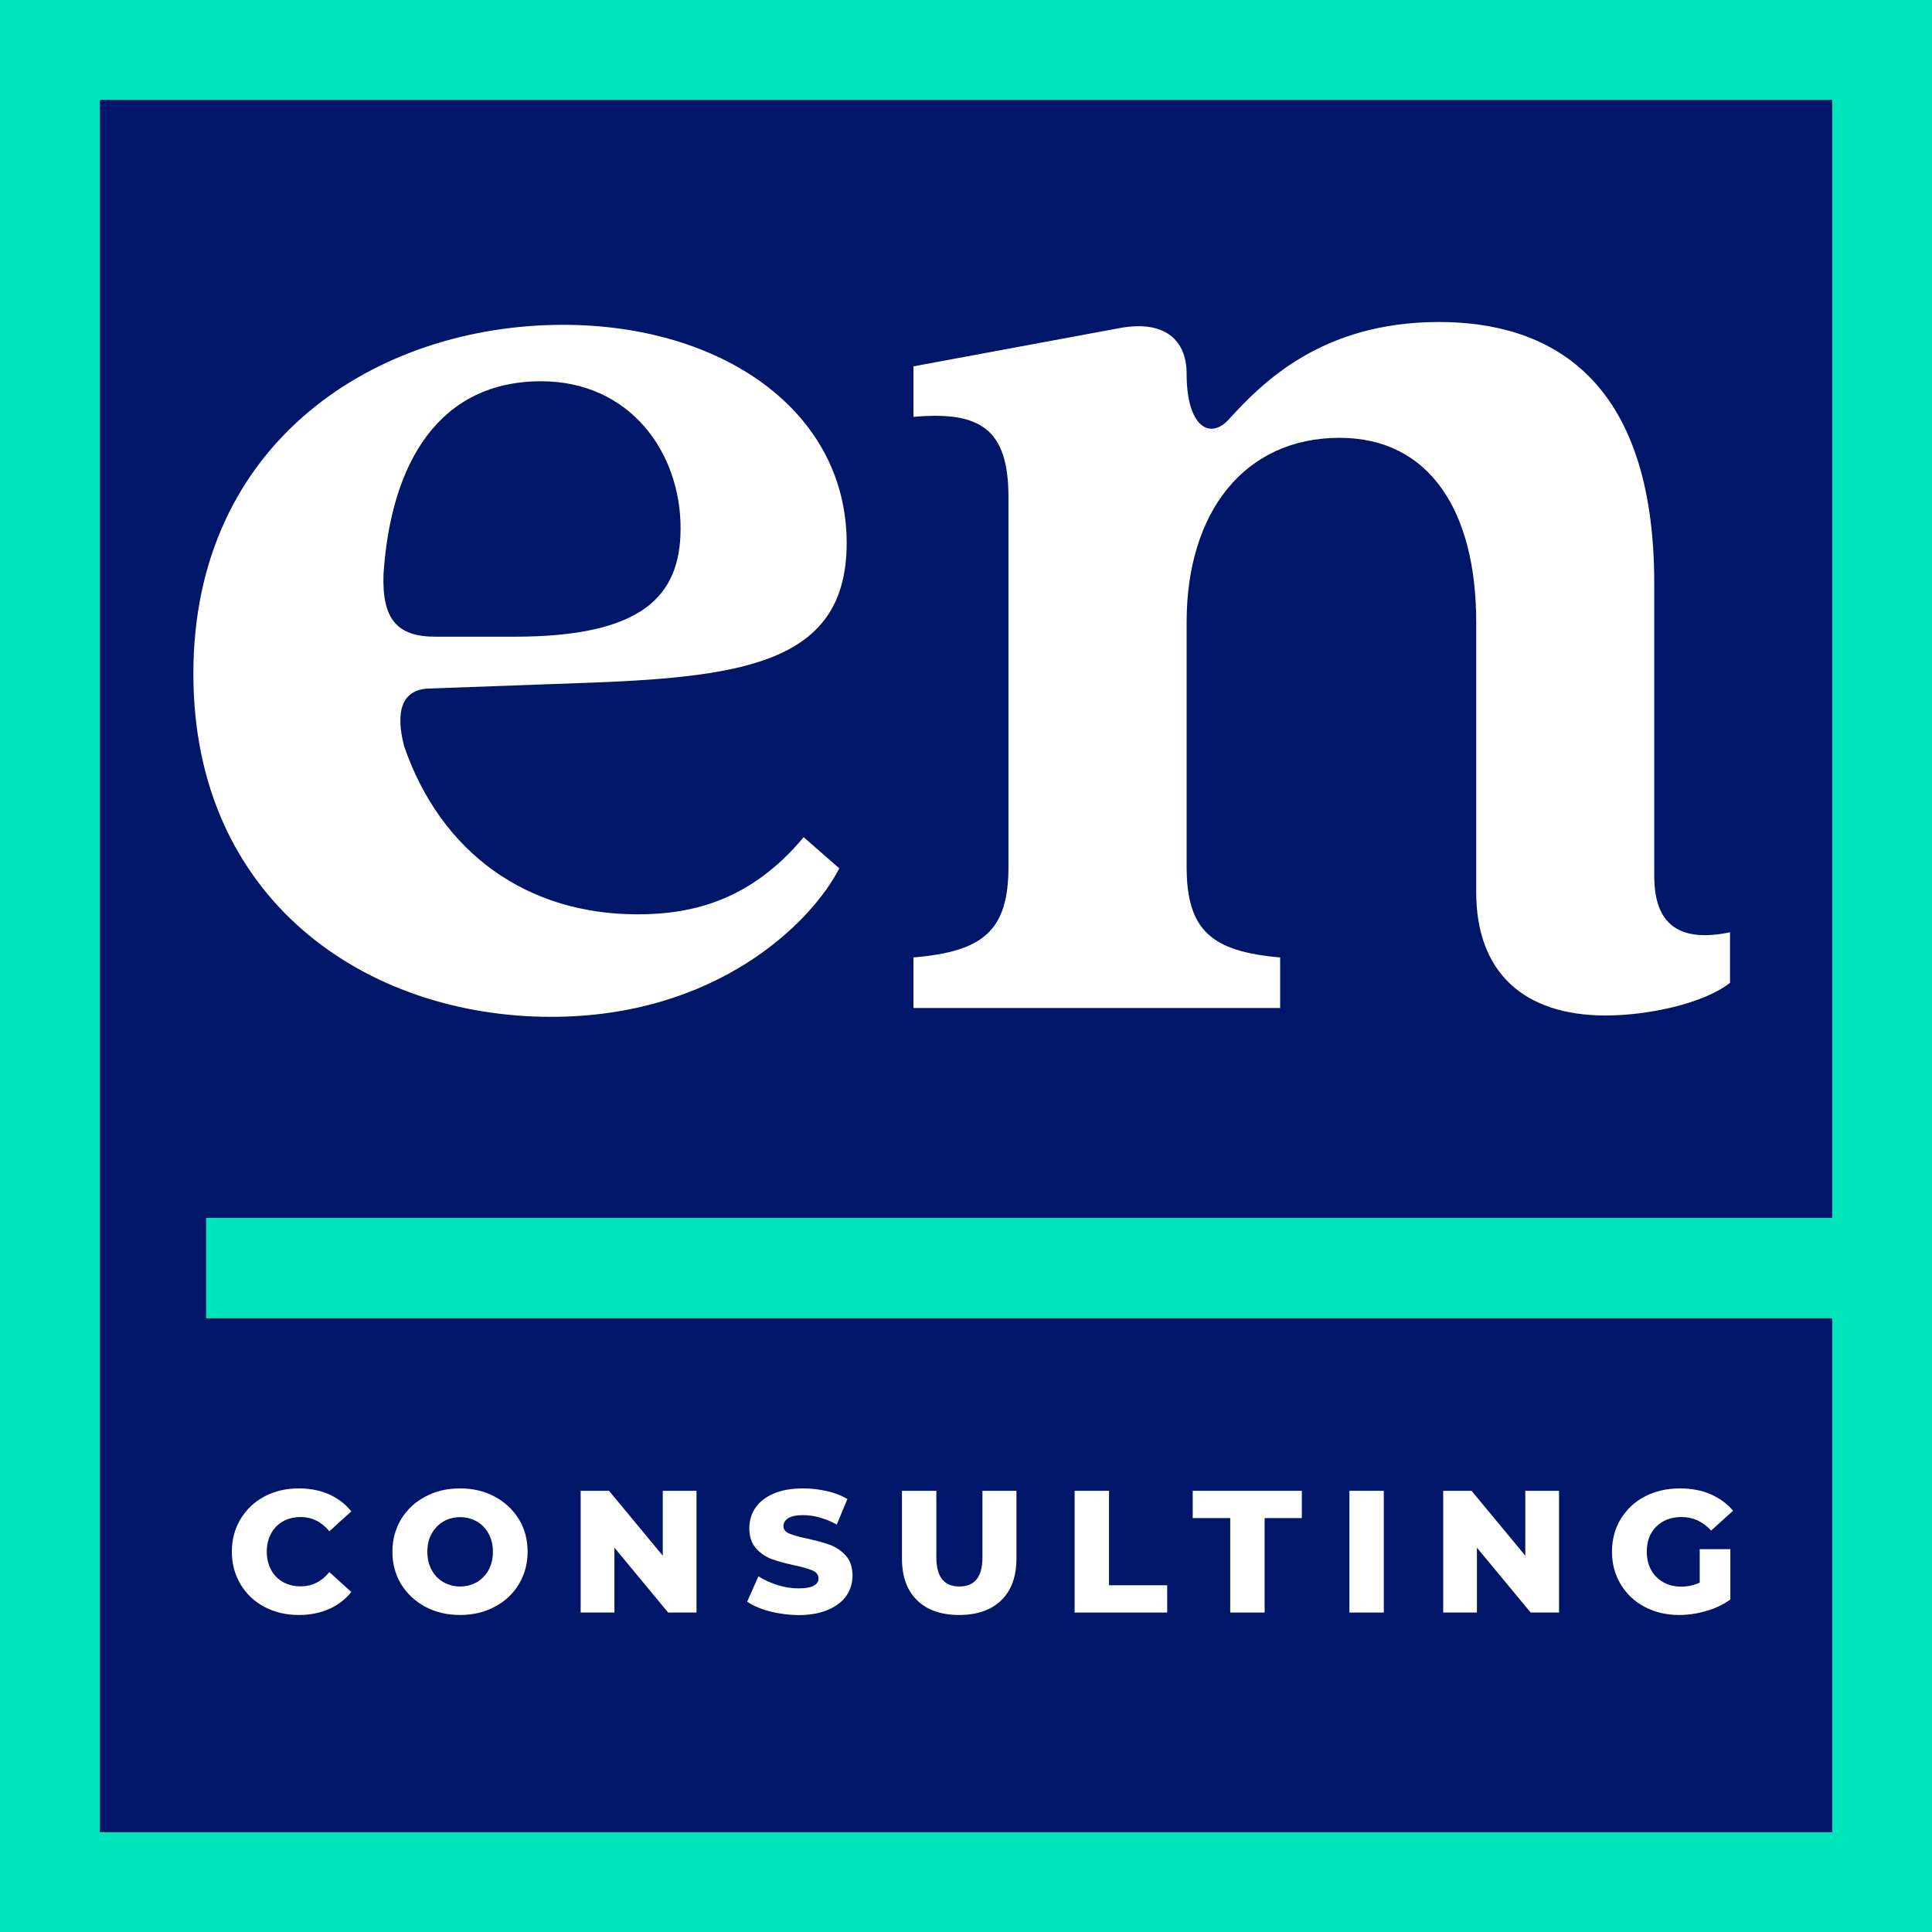
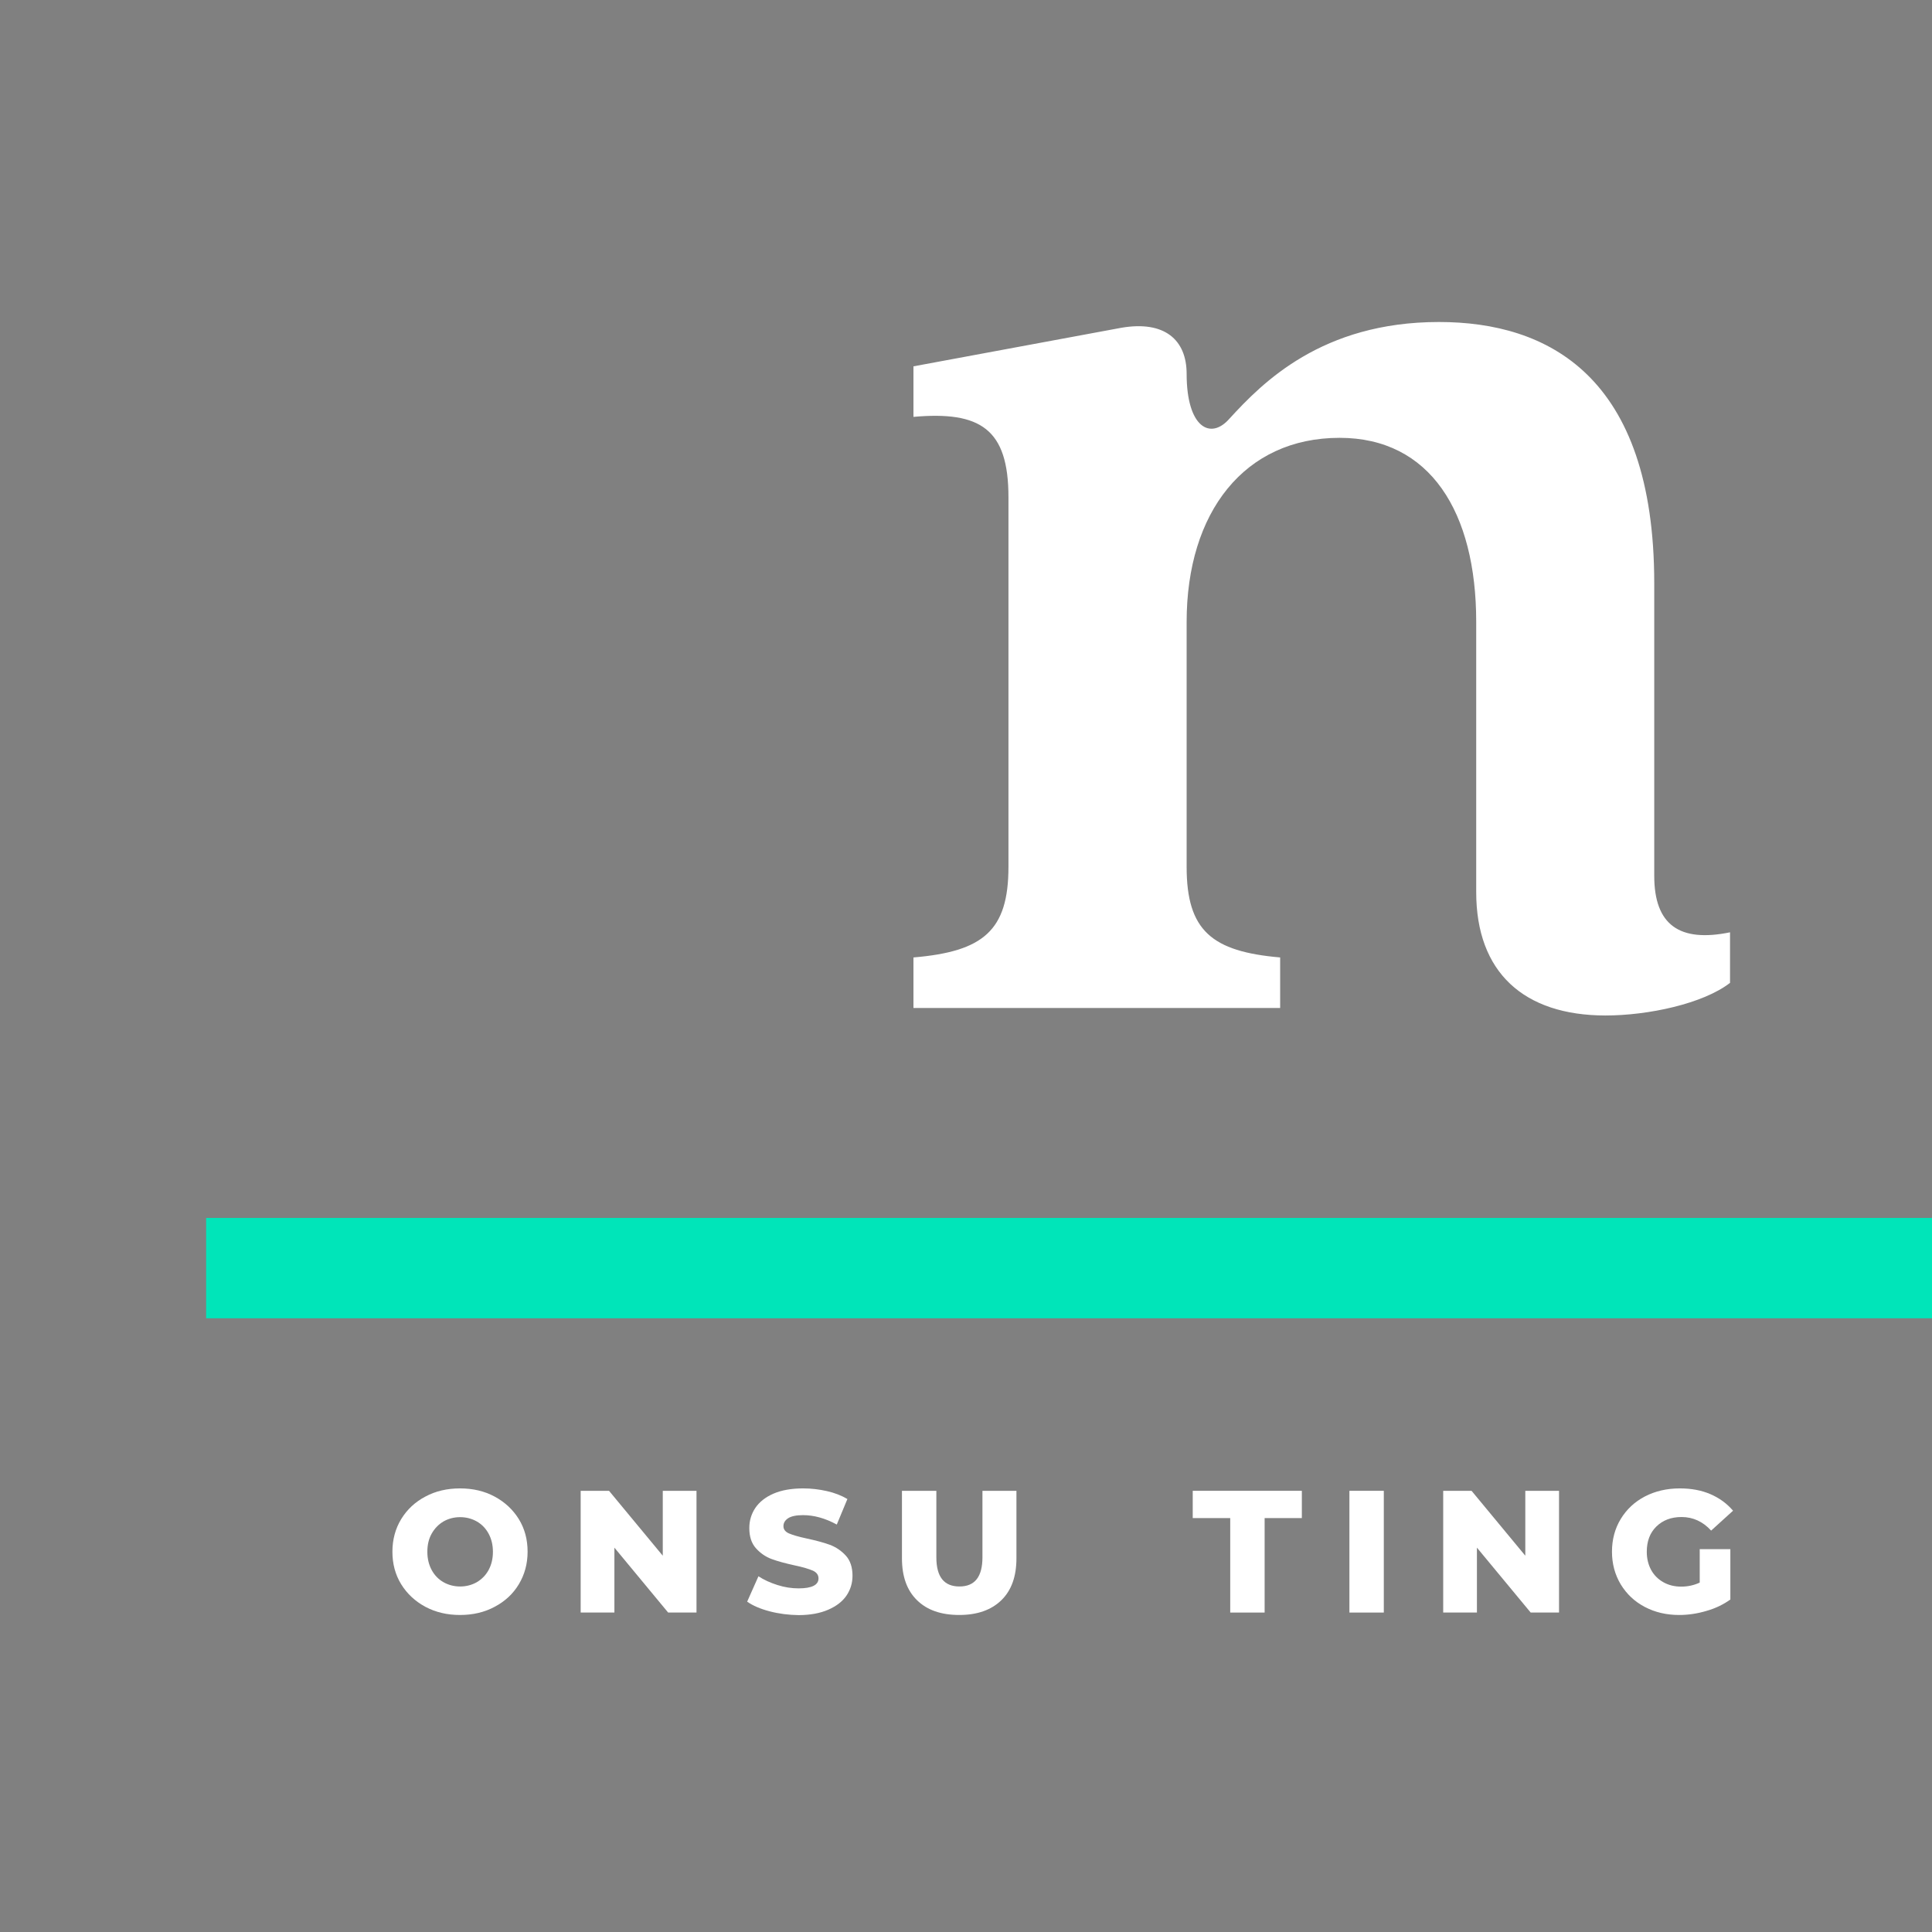
<svg xmlns="http://www.w3.org/2000/svg" viewBox="0 0 426 426" fill="none">
  <rect x="0" y="0" width="426" height="426" fill="#808080" stroke="none" />
-   <path d="M415 11V415H11V11H415Z" fill="#001769" stroke="#00E5B9" stroke-width="22" />
-   <path d="M58.32 354.32C56.068 353.135 54.32 351.476 53.046 349.342C51.772 347.209 51.12 344.809 51.12 342.143C51.12 339.446 51.772 337.046 53.046 334.943C54.32 332.839 56.068 331.15 58.32 329.965C60.542 328.78 63.09 328.188 65.905 328.188C68.364 328.188 70.586 328.632 72.542 329.491C74.497 330.35 76.156 331.624 77.46 333.254L72.63 337.639C70.882 335.535 68.779 334.498 66.29 334.498C64.838 334.498 63.535 334.824 62.409 335.446C61.283 336.098 60.394 336.987 59.772 338.143C59.15 339.298 58.824 340.631 58.824 342.143C58.824 343.654 59.15 344.987 59.772 346.142C60.394 347.298 61.283 348.216 62.409 348.839C63.535 349.461 64.838 349.787 66.29 349.787C68.779 349.787 70.882 348.75 72.63 346.646L77.46 351.031C76.156 352.661 74.527 353.905 72.542 354.794C70.557 355.653 68.364 356.098 65.905 356.098C63.06 356.098 60.542 355.505 58.32 354.32Z" fill="white" />
  <path d="M93.785 354.29C91.534 353.076 89.756 351.416 88.452 349.313C87.149 347.179 86.526 344.809 86.526 342.143C86.526 339.476 87.178 337.076 88.452 334.972C89.756 332.839 91.534 331.18 93.785 329.995C96.037 328.78 98.585 328.188 101.43 328.188C104.274 328.188 106.822 328.78 109.074 329.995C111.325 331.21 113.103 332.869 114.407 334.972C115.711 337.106 116.333 339.476 116.333 342.143C116.333 344.809 115.681 347.179 114.407 349.313C113.133 351.446 111.325 353.105 109.074 354.29C106.822 355.505 104.274 356.098 101.43 356.098C98.585 356.098 96.067 355.505 93.785 354.29ZM105.133 348.868C106.229 348.216 107.118 347.328 107.741 346.172C108.363 345.017 108.688 343.683 108.688 342.172C108.688 340.661 108.363 339.328 107.741 338.172C107.118 337.017 106.229 336.098 105.133 335.476C104.037 334.854 102.792 334.528 101.459 334.528C100.096 334.528 98.881 334.854 97.785 335.476C96.689 336.128 95.83 337.017 95.178 338.172C94.526 339.328 94.23 340.661 94.23 342.172C94.23 343.683 94.556 345.017 95.178 346.172C95.8 347.328 96.689 348.246 97.785 348.868C98.881 349.49 100.126 349.816 101.459 349.816C102.792 349.816 104.037 349.49 105.133 348.868Z" fill="white" />
  <path d="M153.576 328.719V355.562H147.324L135.473 341.252V355.562H128.036V328.719H134.288L146.139 343.029V328.719H153.576Z" fill="white" />
  <path d="M169.724 355.298C167.679 354.764 166.02 354.053 164.746 353.164L167.235 347.565C168.45 348.365 169.842 348.987 171.413 349.49C172.983 349.994 174.553 350.231 176.094 350.231C178.997 350.231 180.479 349.49 180.479 348.039C180.479 347.268 180.064 346.705 179.234 346.32C178.405 345.965 177.072 345.55 175.235 345.165C173.22 344.72 171.531 344.276 170.168 343.772C168.805 343.268 167.65 342.468 166.672 341.372C165.694 340.276 165.22 338.795 165.22 336.928C165.22 335.298 165.665 333.817 166.553 332.484C167.442 331.18 168.775 330.113 170.553 329.343C172.331 328.573 174.523 328.188 177.101 328.188C178.879 328.188 180.597 328.395 182.316 328.78C184.034 329.165 185.545 329.758 186.849 330.528L184.508 336.158C181.96 334.765 179.471 334.084 177.072 334.084C175.56 334.084 174.464 334.321 173.783 334.765C173.101 335.209 172.746 335.802 172.746 336.513C172.746 337.224 173.161 337.758 173.961 338.113C174.79 338.469 176.094 338.854 177.901 339.239C179.946 339.683 181.634 340.128 182.997 340.632C184.331 341.135 185.516 341.935 186.493 343.002C187.471 344.068 187.975 345.579 187.975 347.446C187.975 349.046 187.53 350.527 186.641 351.831C185.753 353.135 184.39 354.172 182.612 354.942C180.834 355.712 178.642 356.127 176.094 356.127C173.872 356.098 171.768 355.831 169.724 355.298Z" fill="white" />
  <path d="M202.196 352.836C199.974 350.674 198.878 347.592 198.878 343.592V328.719H206.463V343.385C206.463 347.681 208.152 349.814 211.559 349.814C214.937 349.814 216.626 347.681 216.626 343.385V328.719H224.122V343.592C224.122 347.592 223.025 350.674 220.803 352.836C218.581 354.999 215.5 356.096 211.5 356.096C207.53 356.096 204.418 355.029 202.196 352.836Z" fill="white" />
-   <path d="M236.95 328.719H244.535V349.548H257.364V355.562H236.95V328.719Z" fill="white" />
  <path d="M271.231 334.733H262.994V328.719H287.053V334.733H278.846V355.562H271.261V334.733H271.231Z" fill="white" />
  <path d="M297.541 328.719H305.126V355.562H297.541V328.719Z" fill="white" />
  <path d="M343.762 328.719V355.562H337.51L325.658 341.252V355.562H318.222V328.719H324.473L336.325 343.029V328.719H343.762Z" fill="white" />
  <path d="M374.813 341.58H381.538V352.69C379.998 353.787 378.25 354.646 376.235 355.209C374.25 355.801 372.235 356.098 370.25 356.098C367.435 356.098 364.917 355.505 362.665 354.32C360.413 353.135 358.665 351.476 357.361 349.342C356.087 347.209 355.436 344.809 355.436 342.143C355.436 339.446 356.087 337.046 357.361 334.943C358.636 332.839 360.413 331.15 362.695 329.965C364.976 328.78 367.554 328.188 370.398 328.188C372.916 328.188 375.168 328.602 377.153 329.462C379.138 330.321 380.798 331.535 382.131 333.106L377.301 337.491C375.494 335.506 373.302 334.498 370.783 334.498C368.472 334.498 366.635 335.209 365.213 336.602C363.791 337.995 363.109 339.861 363.109 342.172C363.109 343.654 363.435 344.987 364.057 346.142C364.68 347.298 365.598 348.216 366.754 348.868C367.909 349.52 369.213 349.846 370.694 349.846C372.146 349.846 373.509 349.55 374.783 348.957V341.58H374.813Z" fill="white" />
  <path d="M426 268.547H45.45V290.679H426V268.547Z" fill="#00E5B9" />
-   <path d="M177.208 184.595L185.059 191.469C178.837 203.587 157.89 224.208 121.536 224.208C80.619 224.208 42.635 198.343 42.635 148.567C42.635 97.161 83.226 71.621 124.143 71.621C159.164 71.621 186.689 90.613 186.689 119.738C186.689 145.604 165.09 149.218 130.365 150.522L94.366 151.826C88.47 152.152 87.166 157.07 89.122 164.596C97.299 188.18 116.291 201.602 140.528 201.602C152.972 201.631 165.742 198.343 177.208 184.595ZM84.559 126.641C84.233 136.478 87.492 140.389 96.025 140.389H113.388C141.535 140.389 150.068 131.56 150.068 116.479C150.068 99.768 138.928 84.065 119.284 84.065C97.003 84.095 86.189 101.753 84.559 126.641Z" fill="white" />
  <path d="M325.499 196.714V137.131C325.499 112.895 315.336 96.54 295.366 96.54C274.419 96.54 261.649 112.924 261.649 137.131V191.144C261.649 205.218 267.219 209.81 282.27 211.114V222.254H201.414V211.114C216.791 209.81 222.361 205.218 222.361 191.144V109.606C222.361 94.555 216.139 90.614 201.414 91.918V80.777L247.249 72.274C256.731 70.644 261.649 74.881 261.649 82.437C261.649 94.229 266.893 97.162 271.13 92.273C278.33 84.422 291.426 71 317.291 71C341.202 71 364.756 82.792 364.756 128.628V193.129C364.756 203.944 370.327 207.855 381.467 205.573V216.713C375.571 221.306 363.453 223.913 353.972 223.913C335.987 223.884 325.499 214.402 325.499 196.714Z" fill="white" />
</svg>